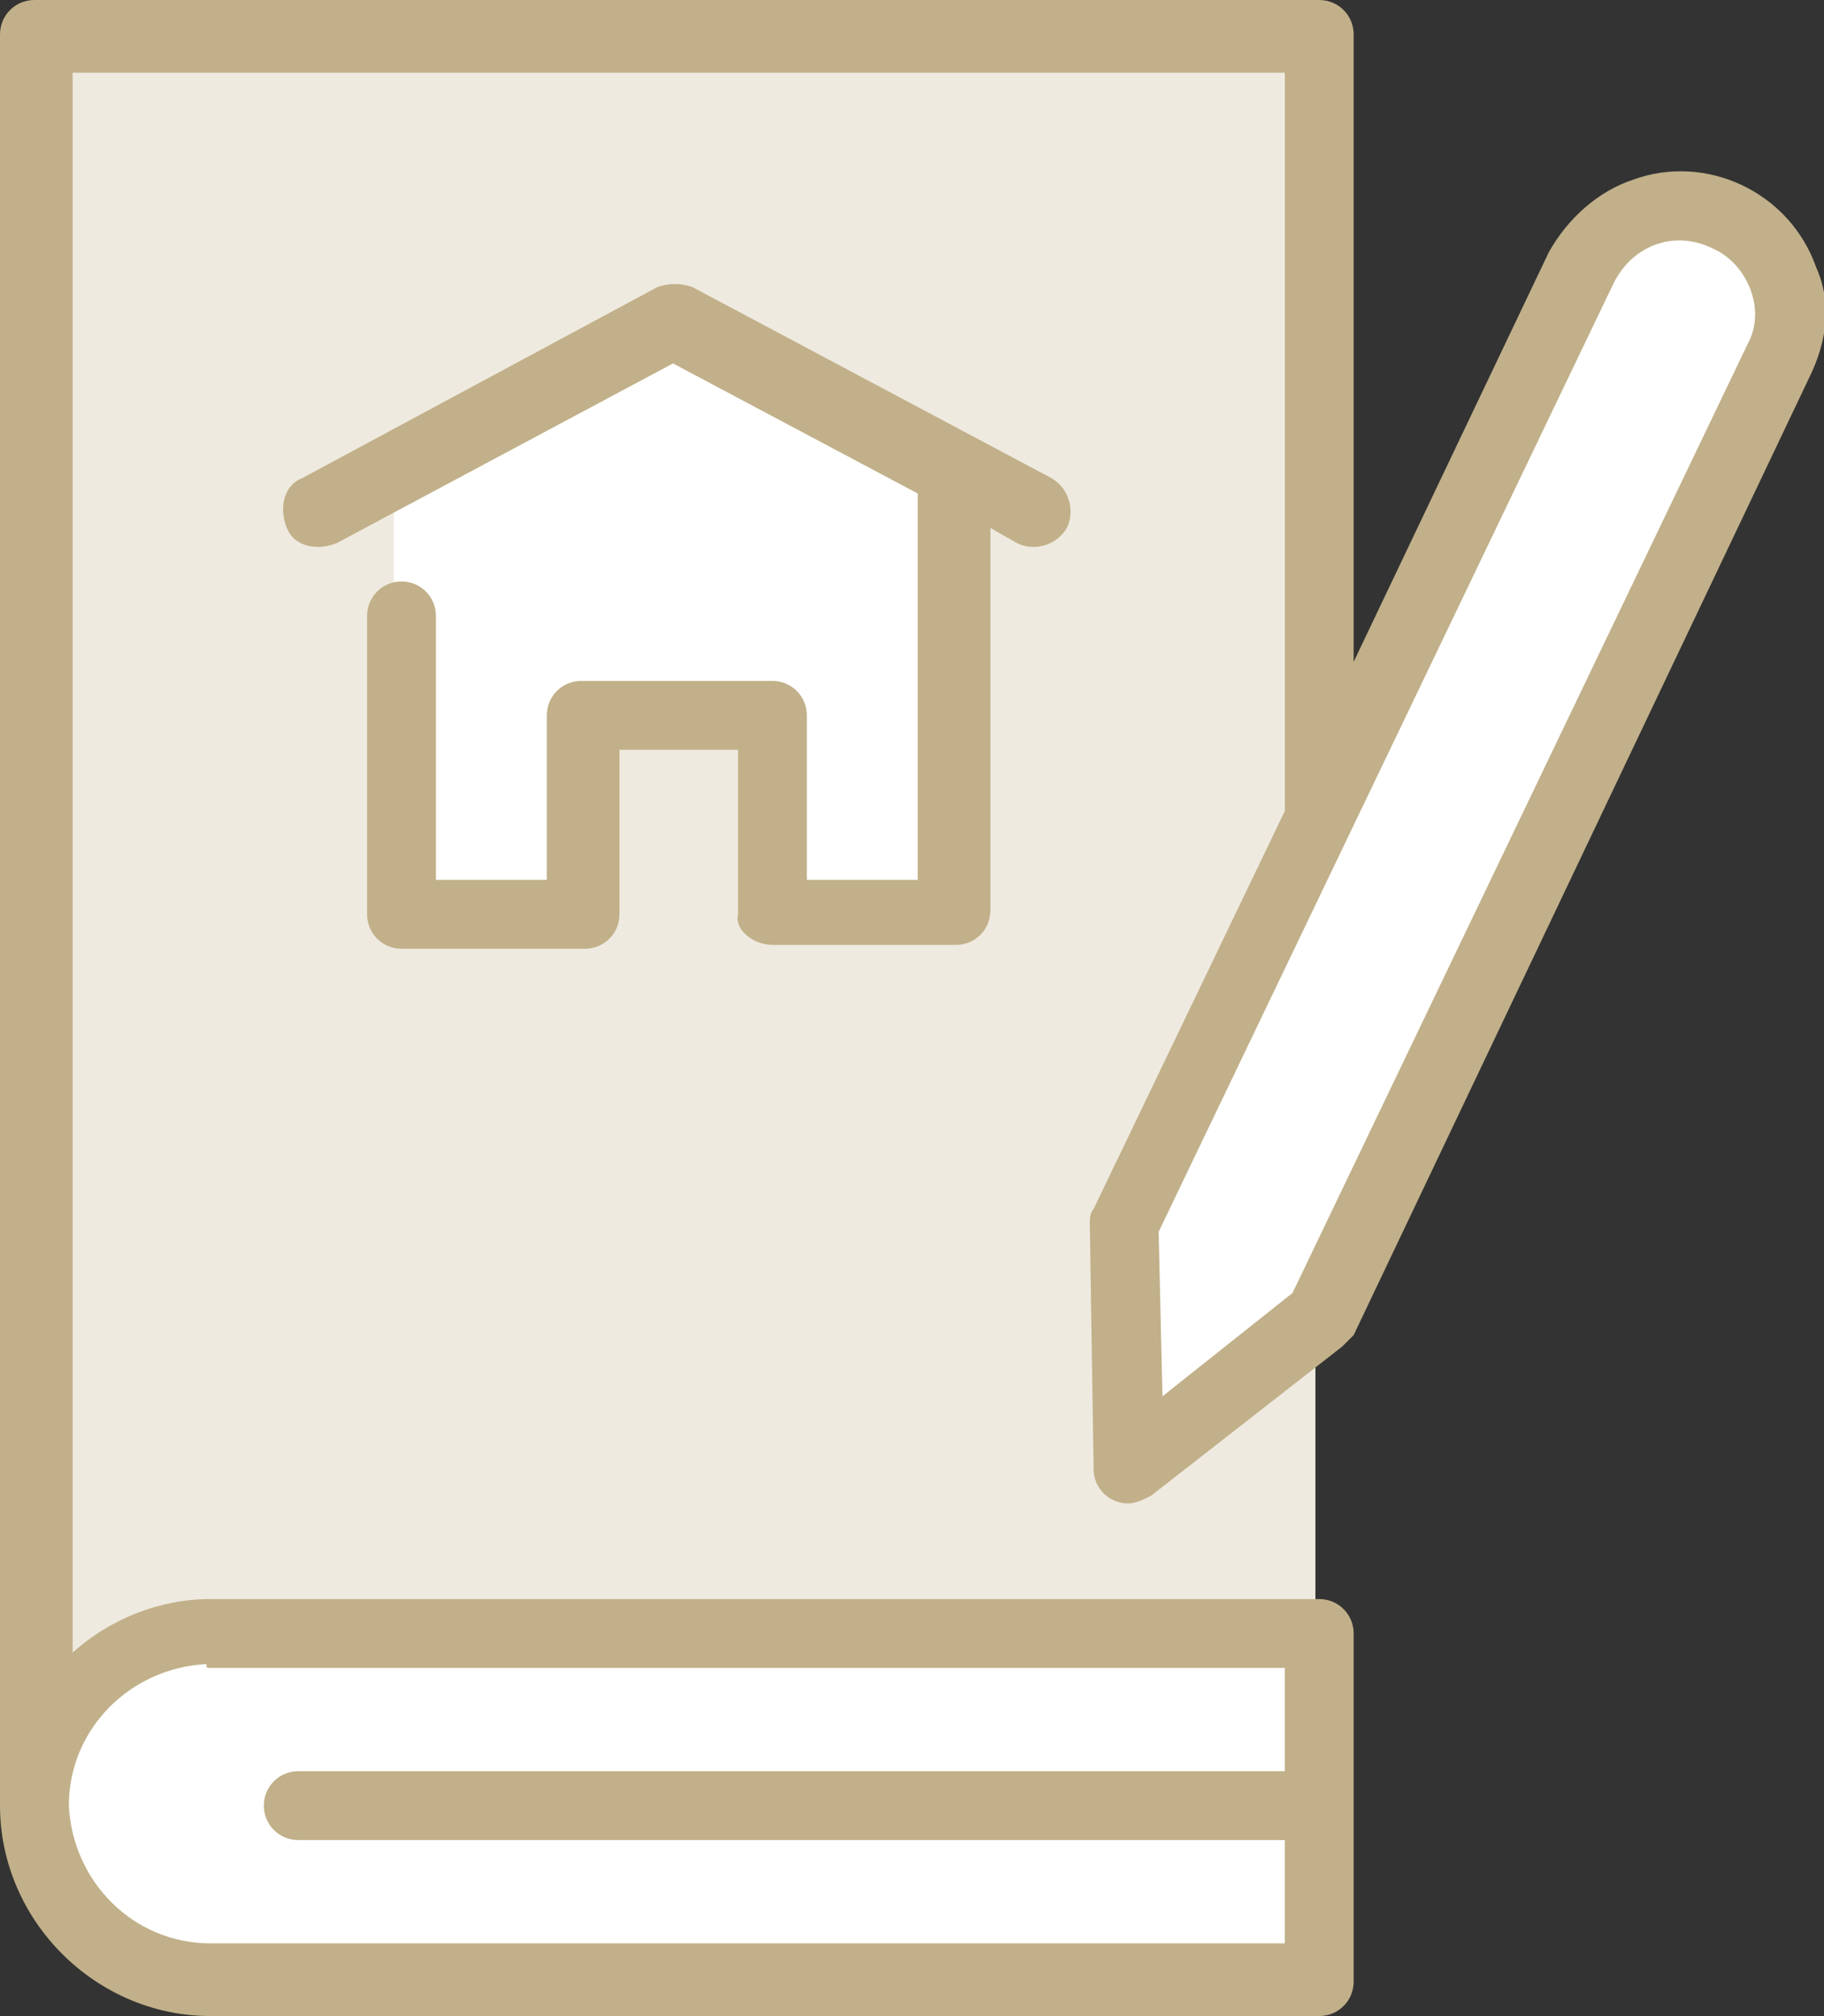
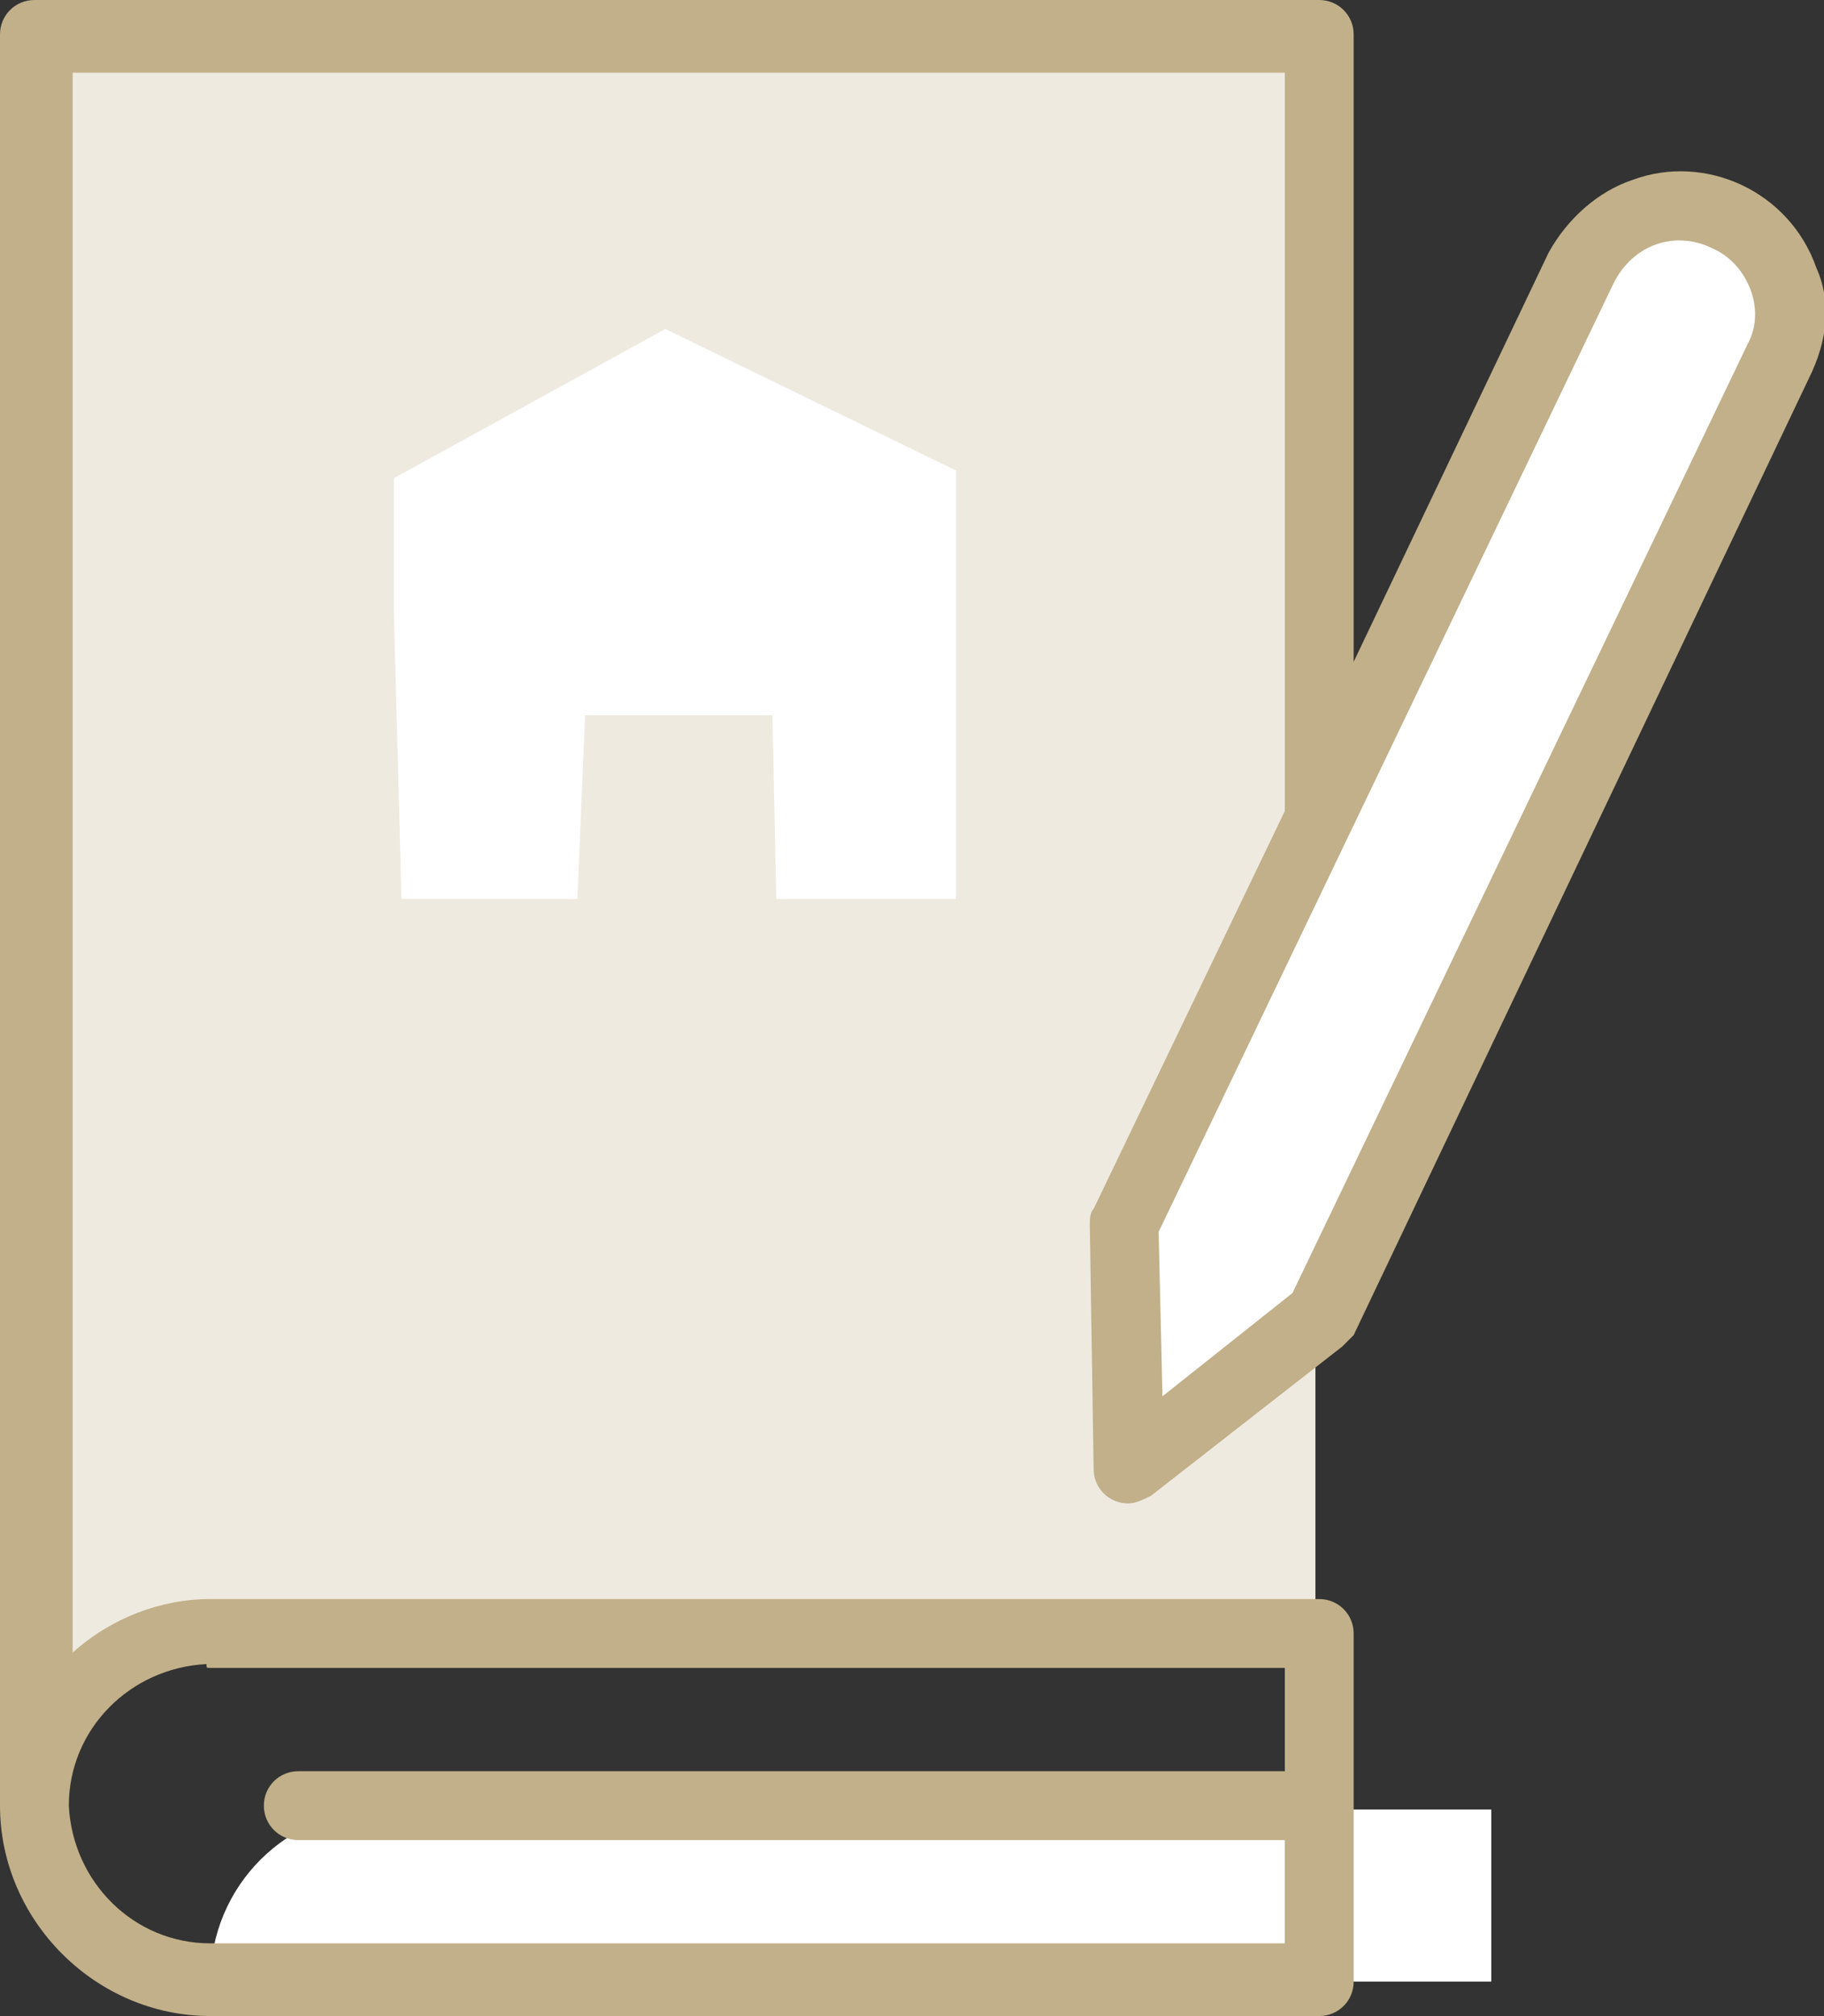
<svg xmlns="http://www.w3.org/2000/svg" version="1.1" id="Capa_1" x="0px" y="0px" width="47.7px" height="52.7px" viewBox="0 0 47.7 52.7" style="enable-background:new 0 0 47.7 52.7;" xml:space="preserve">
  <rect x="0" y="0" width="47.7" height="52.7" fill="#333333" stroke="none" />
  <style type="text/css">
	.st0{fill:#EFEAE0;}
	.st1{fill:#FFFFFF;}
	.st2{fill:#C1B089;}
</style>
  <g>
    <g>
      <path class="st0" d="M0.9,0.9v46.3c0-2.5,2-4.5,4.5-4.5h29V0.9H0.9z" />
      <path class="st1" d="M34.6,34.4l-5,3.9L29.4,32L41.4,7c0.7-1.4,2.4-2,3.8-1.3l0,0c1.4,0.7,2,2.4,1.3,3.8L34.6,34.4z" />
-       <path class="st1" d="M34.5,51.8h-29c-2.5,0-4.5-2-4.5-4.5l0,0c0-2.5,2-4.5,4.5-4.5h29V51.8z" />
+       <path class="st1" d="M34.5,51.8h-29l0,0c0-2.5,2-4.5,4.5-4.5h29V51.8z" />
      <path class="st2" d="M47.5,7c-0.7-2-2.9-3-4.8-2.3c-0.9,0.3-1.7,1-2.2,1.9l-5.1,10.7V0.9C35.4,0.4,35,0,34.5,0H0.9    C0.4,0,0,0.4,0,0.9v46.3c0,3,2.5,5.5,5.5,5.5h29c0.5,0,0.9-0.4,0.9-0.9v-9.1c0-0.5-0.4-0.9-0.9-0.9h-29c-1.3,0-2.6,0.5-3.6,1.4    V1.9h31.7v19.3l-5,10.4c-0.1,0.1-0.1,0.3-0.1,0.4l0.1,6.4c0,0.5,0.4,0.9,0.9,0.9c0.2,0,0.4-0.1,0.6-0.2l5-3.9    c0.1-0.1,0.2-0.2,0.3-0.3l11.9-25C47.8,8.9,47.9,7.9,47.5,7z M5.5,43.6h28.1v2.7H7.8c-0.5,0-0.9,0.4-0.9,0.9    c0,0.5,0.4,0.9,0.9,0.9h25.8v2.7H5.5c-2,0-3.6-1.6-3.7-3.6c0-2,1.6-3.6,3.6-3.7C5.4,43.6,5.4,43.6,5.5,43.6L5.5,43.6z M45.7,9    L33.8,33.8l-3.4,2.7l-0.1-4.3L42.2,7.4c0.5-1,1.6-1.4,2.6-0.9C45.7,6.9,46.2,8.1,45.7,9L45.7,9L45.7,9z" />
      <polygon class="st1" points="10.3,16 10.3,12.5 17.4,8.6 25,12.3 25,23.5 20.3,23.5 20.2,18.7 15.3,18.7 15.1,23.5 10.5,23.5       " />
    </g>
-     <path class="st2" d="M20.2,24.7H25c0.5,0,0.9-0.4,0.9-0.9v-10l0.7,0.4c0.4,0.2,1,0.1,1.3-0.4c0.2-0.4,0.1-1-0.4-1.3c0,0,0,0,0,0   l-9.4-5c-0.3-0.1-0.6-0.1-0.9,0l-9.3,5c-0.5,0.2-0.6,0.8-0.4,1.3c0.2,0.5,0.8,0.6,1.3,0.4l8.8-4.7l6.4,3.4v10.1h-2.9v-4.3   c0-0.5-0.4-0.9-0.9-0.9h-5c-0.5,0-0.9,0.4-0.9,0.9c0,0,0,0,0,0v4.3h-2.9v-6.9c0-0.5-0.4-0.9-0.9-0.9s-0.9,0.4-0.9,0.9v7.8   c0,0.5,0.4,0.9,0.9,0.9h4.8c0.5,0,0.9-0.4,0.9-0.9v-4.3h3.1v4.3C19.2,24.3,19.7,24.7,20.2,24.7z" />
  </g>
</svg>